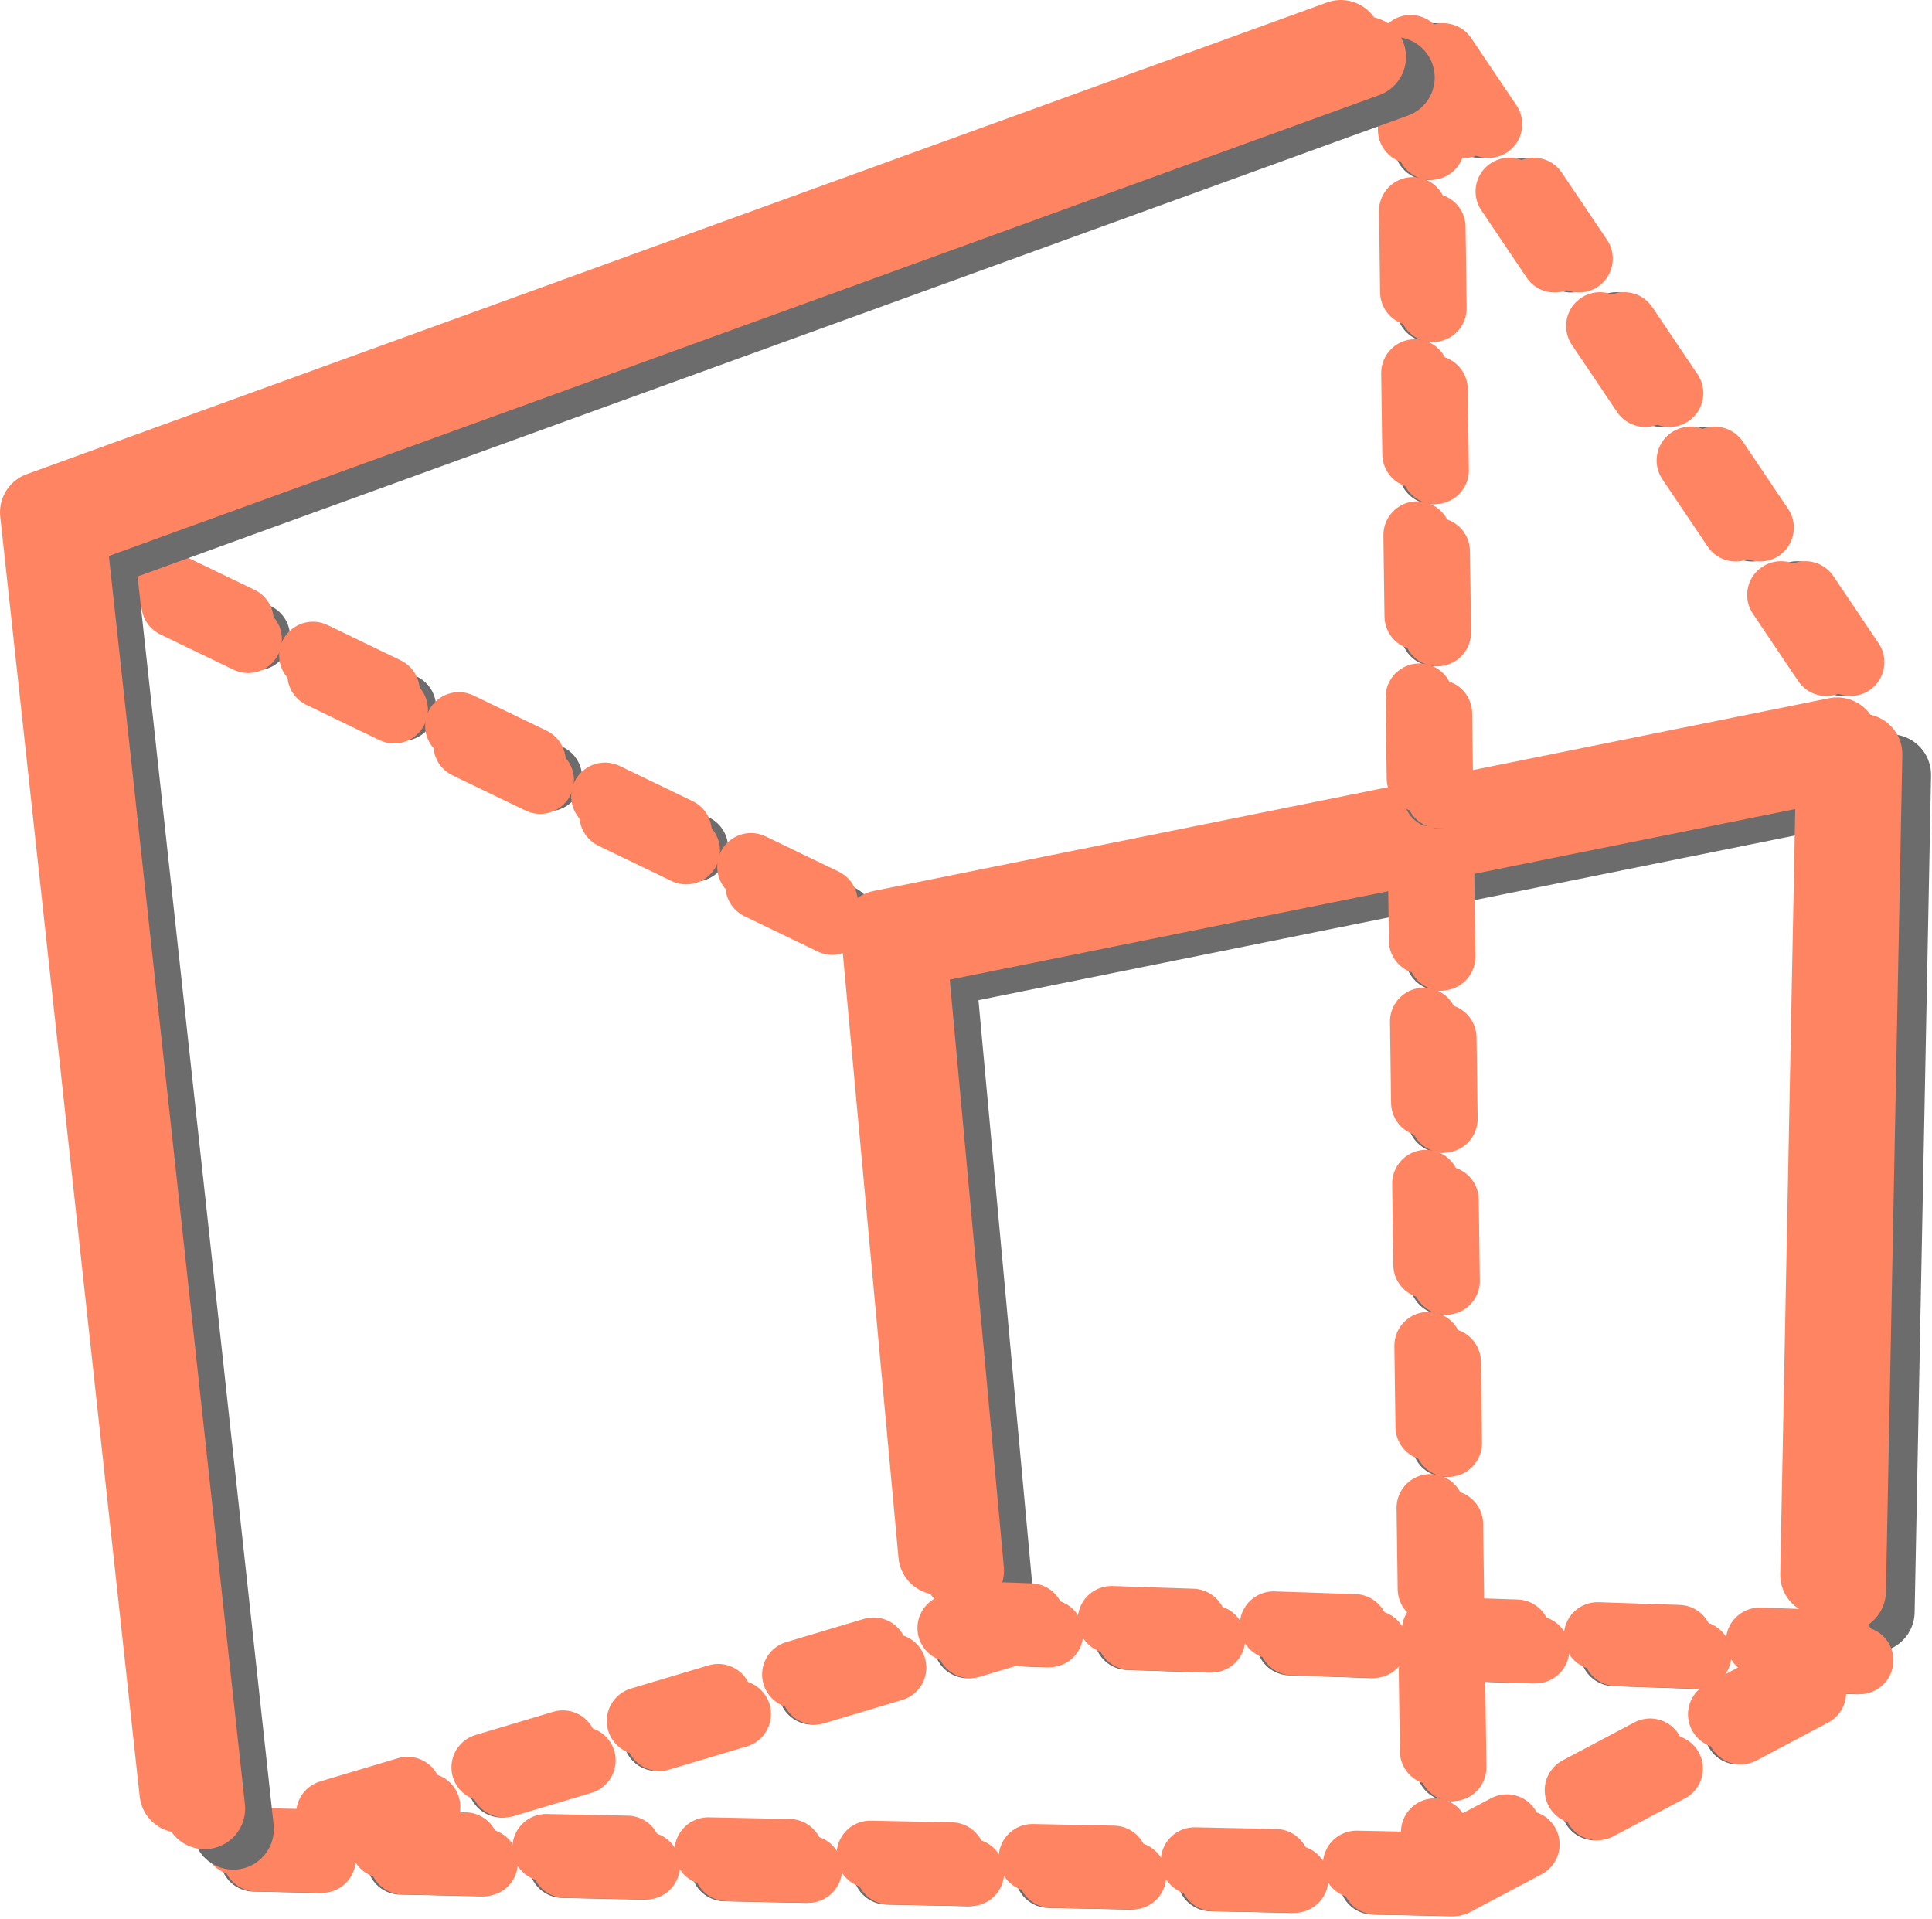
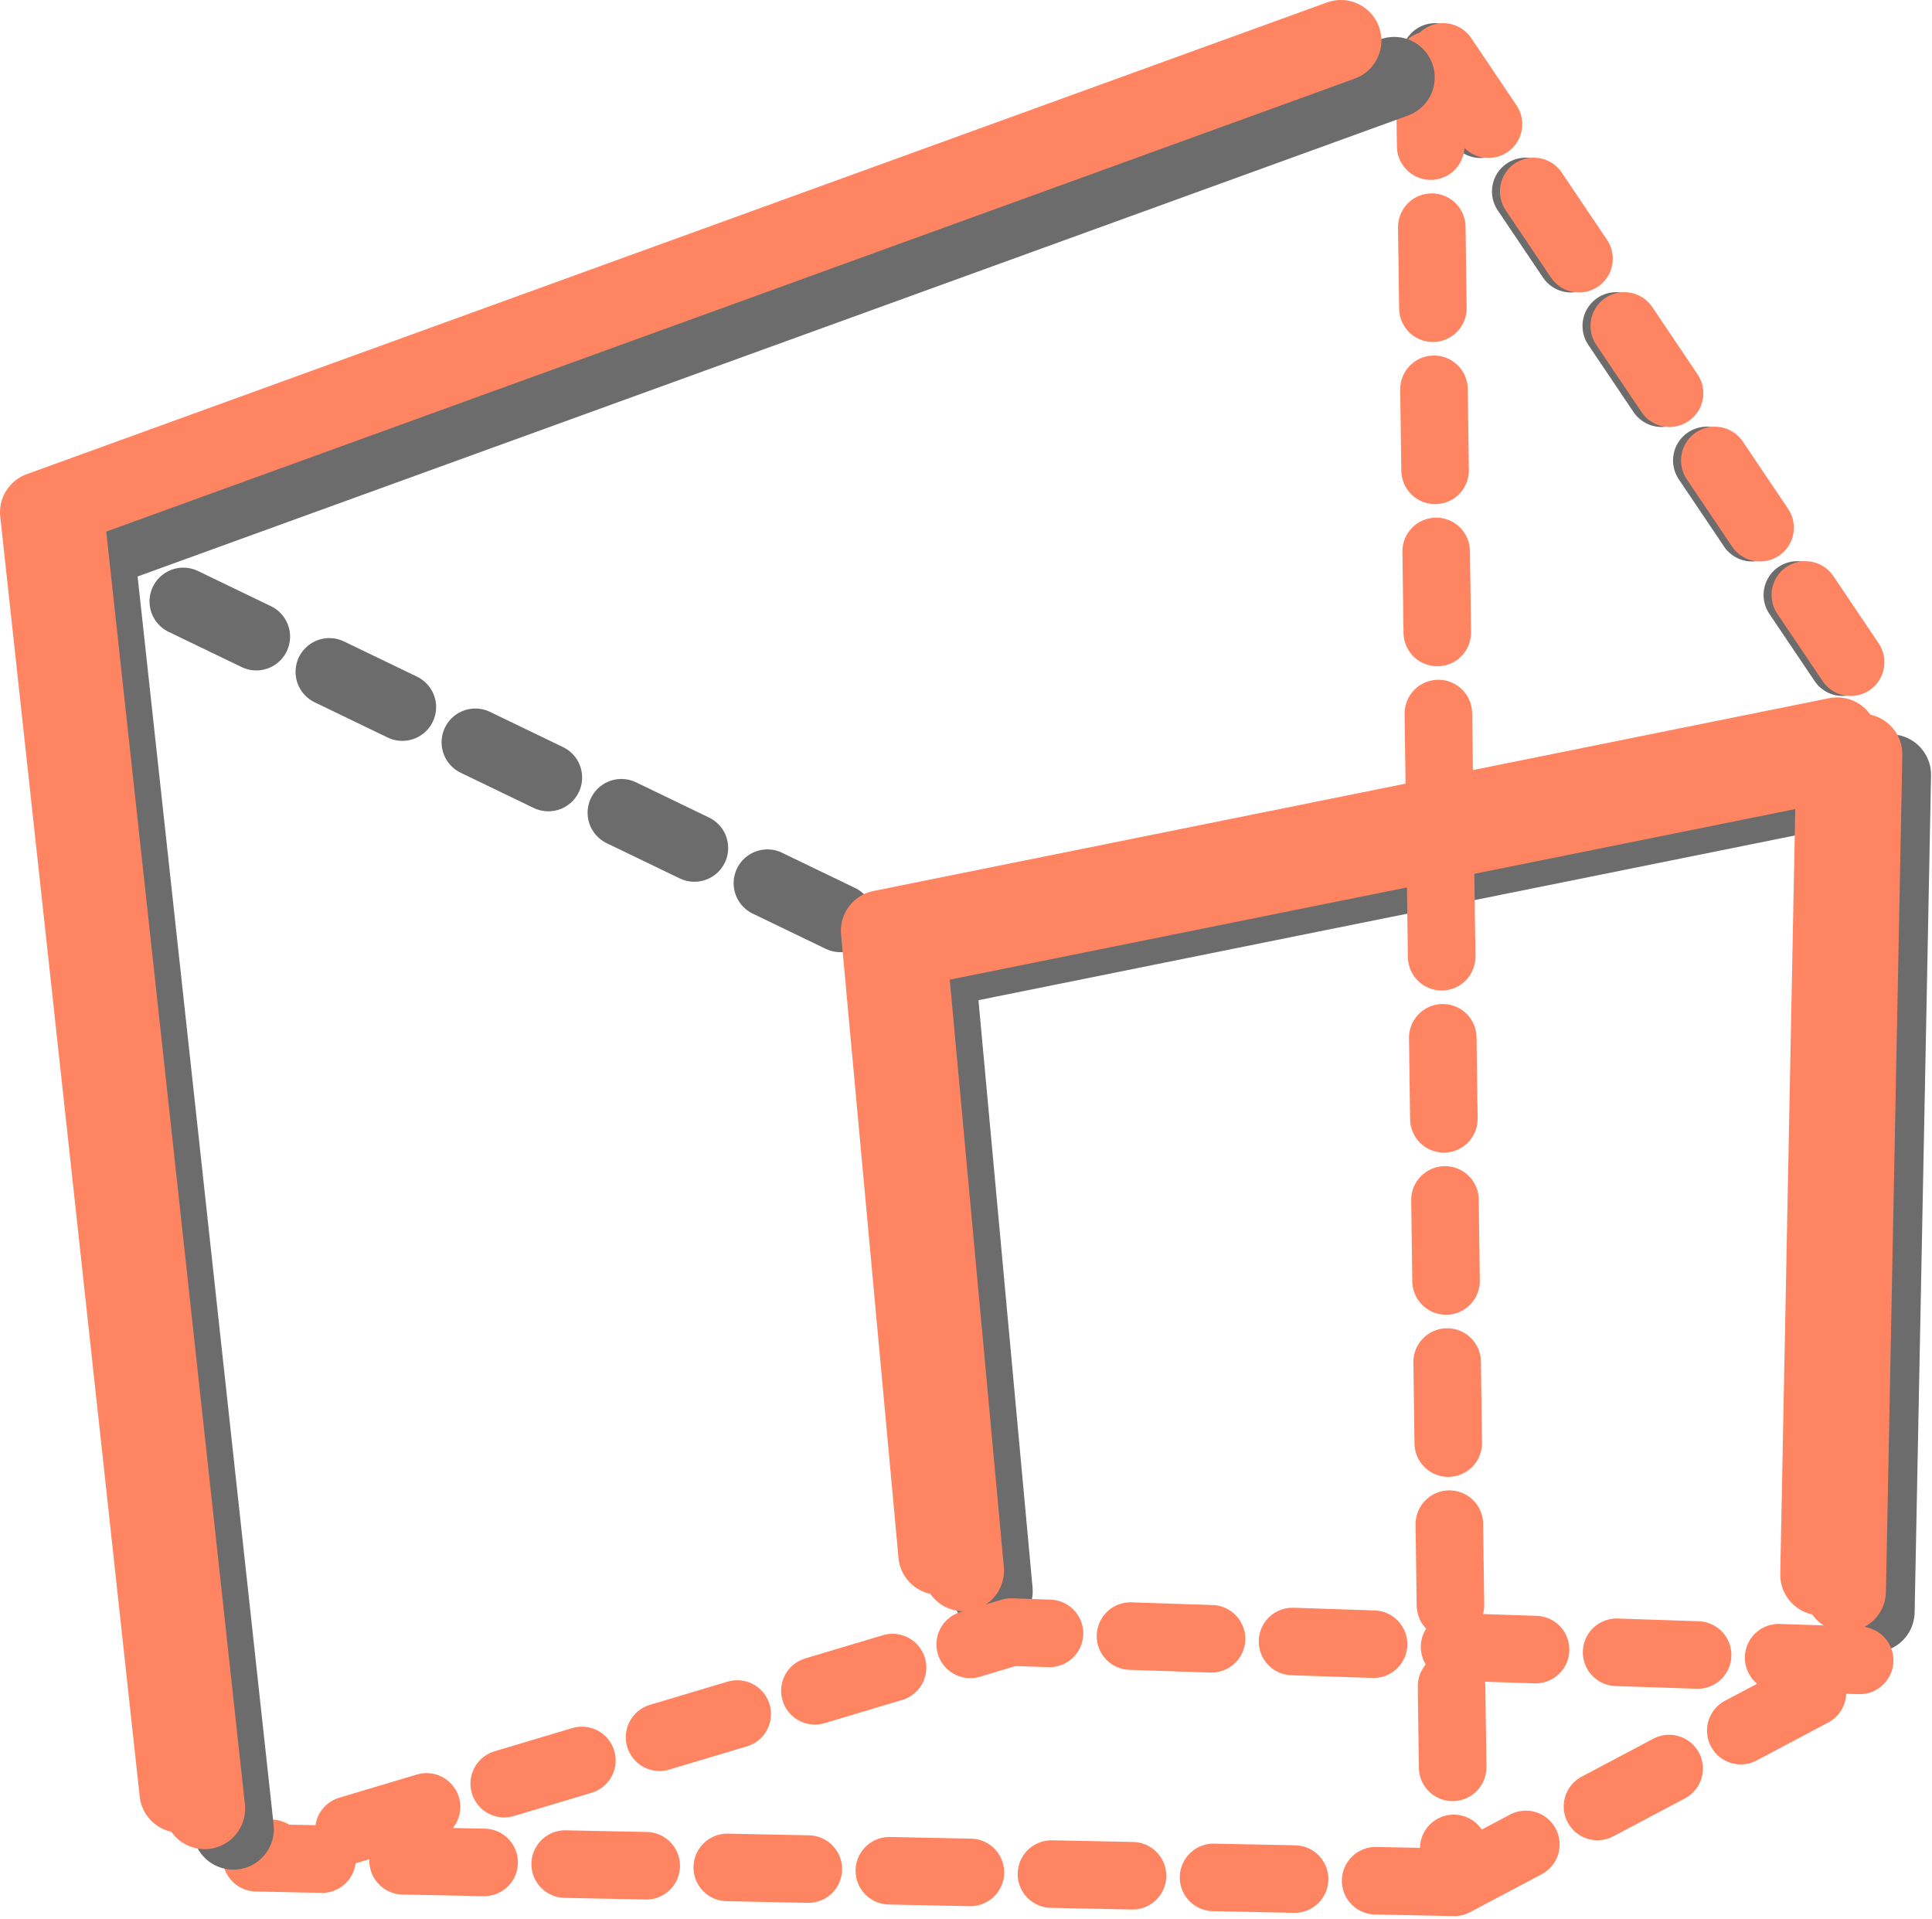
<svg xmlns="http://www.w3.org/2000/svg" width="715" height="710" viewBox="0 0 715 710" fill="none">
  <path d="M311.023 339.864L52.952 215.383" stroke="#6C6C6C" stroke-width="25" stroke-linecap="round" stroke-linejoin="round" stroke-dasharray="30 30" />
-   <path d="M307.986 340.825L49.915 216.344" stroke="#FF8562" stroke-width="25" stroke-linecap="round" stroke-linejoin="round" stroke-dasharray="30 30" />
-   <path d="M304.951 333.802L46.88 209.32" stroke="#FF8562" stroke-width="25" stroke-linecap="round" stroke-linejoin="round" stroke-dasharray="30 30" />
  <path d="M367.192 588.829L345.939 358.083L699.649 286.734L693.576 596.42" stroke="#6C6C6C" stroke-width="30" stroke-linecap="round" stroke-linejoin="round" />
  <path d="M356.565 581.232L335.312 350.486L689.022 279.137L682.949 588.822" stroke="#FF8562" stroke-width="30" stroke-linecap="round" stroke-linejoin="round" />
  <path d="M347.456 575.169L326.203 344.423L679.912 273.074L673.84 582.759" stroke="#FF8562" stroke-width="30" stroke-linecap="round" stroke-linejoin="round" />
-   <path d="M528.106 24.102L537.214 696.604M537.214 696.604L692.057 614.629L373.263 604.002L93.939 687.496L537.214 696.604Z" stroke="#6C6C6C" stroke-width="25" stroke-linecap="round" stroke-linejoin="round" stroke-dasharray="30 30" />
  <path d="M531.143 21.074L687.503 253.338" stroke="#6C6C6C" stroke-width="25" stroke-linecap="round" stroke-linejoin="round" stroke-dasharray="30 30" />
  <path d="M529.069 24.074L538.177 696.577M538.177 696.577L693.02 614.601L374.226 603.975L94.902 687.469L538.177 696.577Z" stroke="#FF8562" stroke-width="25" stroke-linecap="round" stroke-linejoin="round" stroke-dasharray="30 30" />
  <path d="M534.105 21.074L690.466 253.338" stroke="#FF8562" stroke-width="25" stroke-linecap="round" stroke-linejoin="round" stroke-dasharray="30 30" />
-   <path d="M522.034 18.039L531.142 690.542M531.142 690.542L685.985 608.566L367.191 597.94L87.867 681.433L531.142 690.542Z" stroke="#FF8562" stroke-width="25" stroke-linecap="round" stroke-linejoin="round" stroke-dasharray="30 30" />
-   <path d="M525.07 21.074L681.431 253.338" stroke="#FF8562" stroke-width="25" stroke-linecap="round" stroke-linejoin="round" stroke-dasharray="30 30" />
  <path d="M86.35 676.874L34.735 203.238L515.962 28.66" stroke="#6C6C6C" stroke-width="30" stroke-linecap="round" stroke-linejoin="round" />
-   <path d="M75.723 669.288L24.108 195.652L505.335 21.074" stroke="#FF8562" stroke-width="30" stroke-linecap="round" stroke-linejoin="round" />
+   <path d="M75.723 669.288L24.108 195.652" stroke="#FF8562" stroke-width="30" stroke-linecap="round" stroke-linejoin="round" />
  <path d="M66.614 663.214L15 189.577L496.227 15" stroke="#FF8562" stroke-width="30" stroke-linecap="round" stroke-linejoin="round" />
</svg>